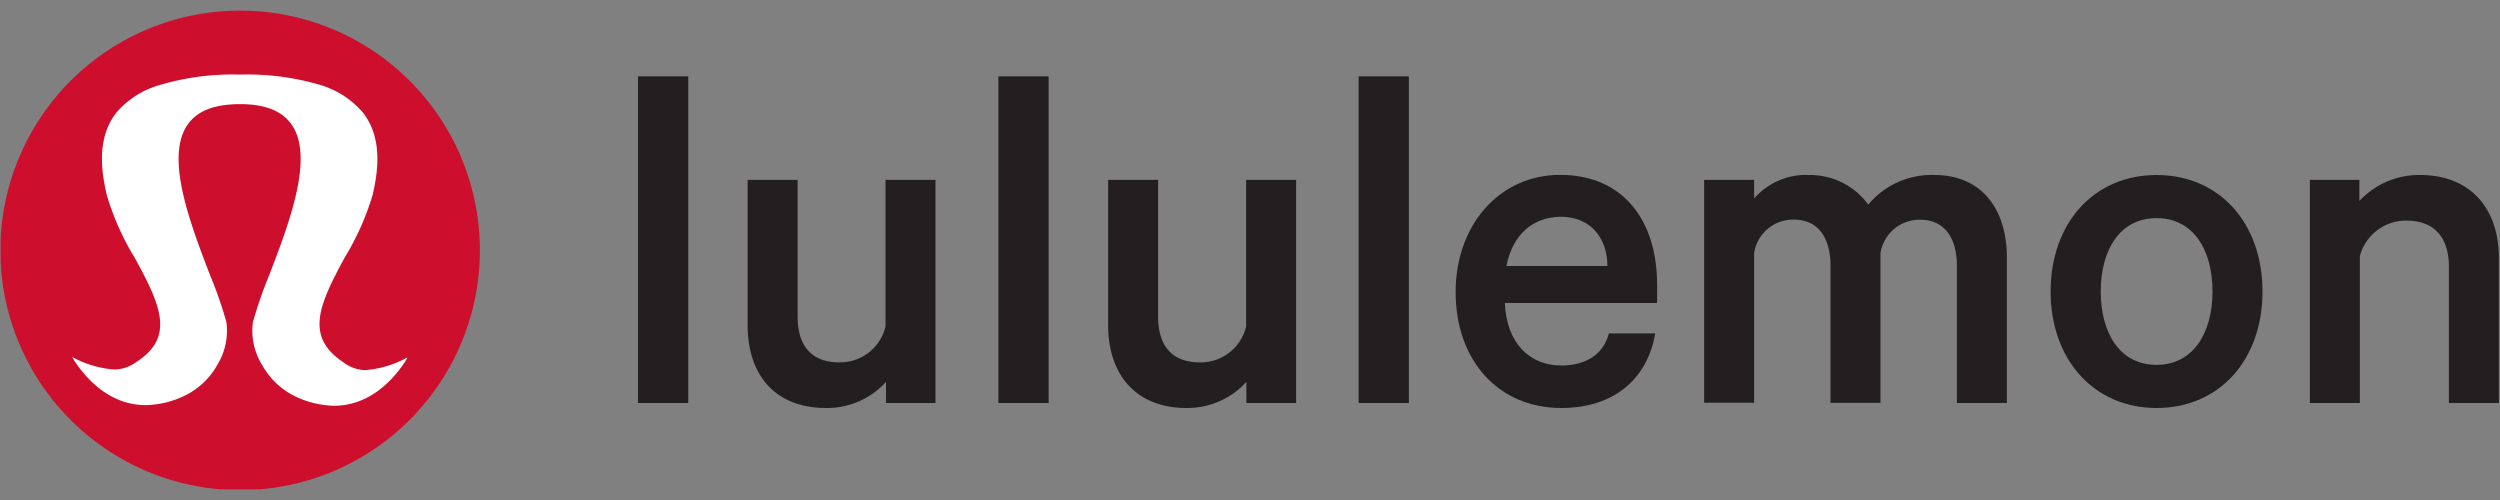
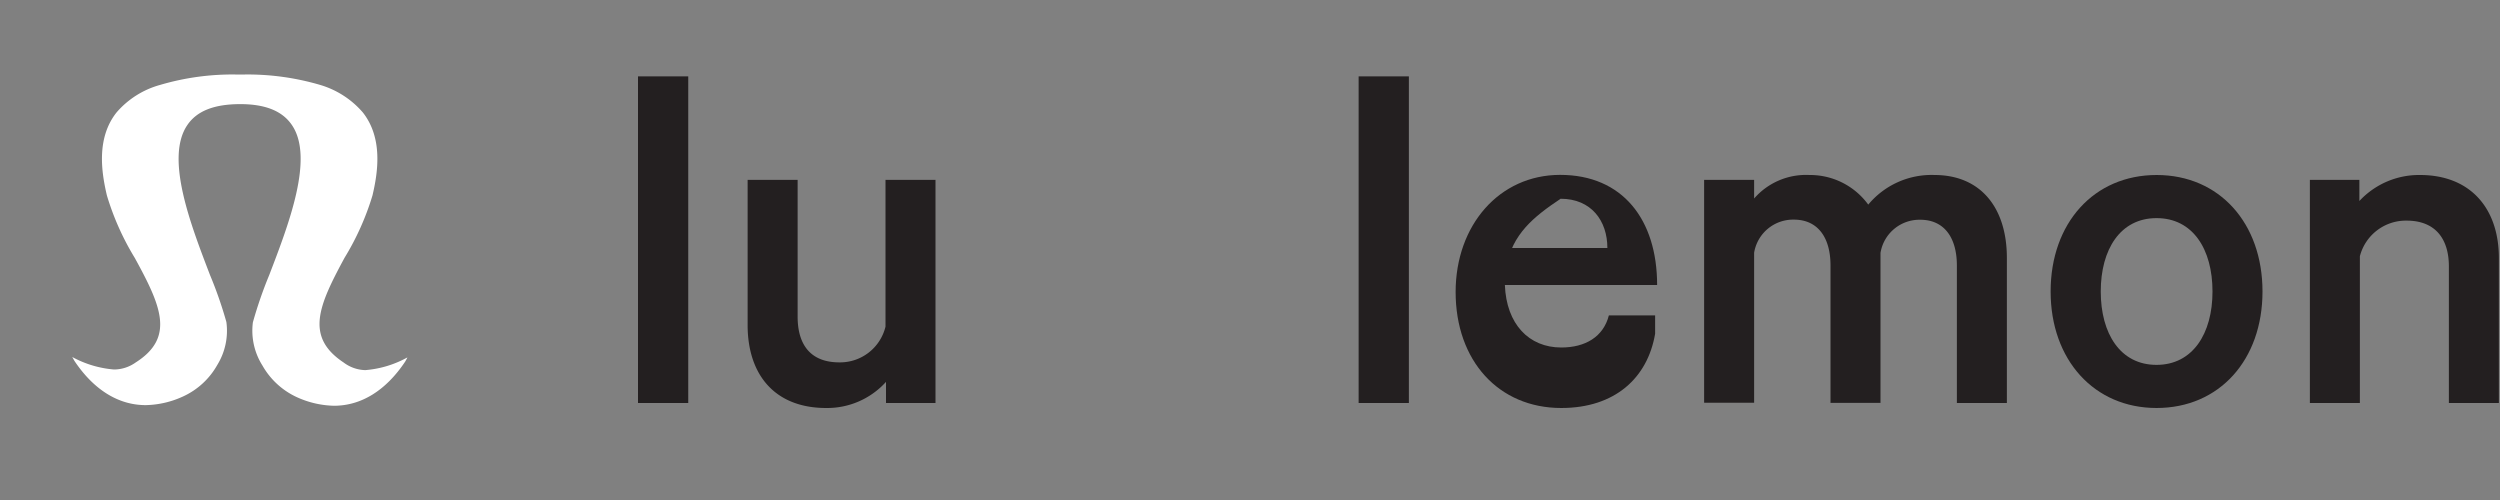
<svg xmlns="http://www.w3.org/2000/svg" viewBox="0 0 200 40">
  <rect x="0" y="0" width="200" height="40" fill="#808080" stroke="none" />
  <defs>
    <clipPath id="a">
-       <rect x="0.05" y="0.85" width="199.91" height="38.3" fill="none" />
-     </clipPath>
+       </clipPath>
    <clipPath id="b">
      <rect y="0.73" width="200" height="38.55" fill="none" />
    </clipPath>
  </defs>
  <g clip-path="url(#a)">
    <path d="M19.22.85A19.18,19.18,0,1,0,38.39,20,19.17,19.17,0,0,0,19.22.85" fill="#ce0e2d" />
  </g>
  <g clip-path="url(#b)">
    <path d="M32.56,28.61a8.33,8.33,0,0,1-3.34,1A3,3,0,0,1,27.49,29c-3.1-2.06-2-4.54.07-8.37a21.36,21.36,0,0,0,2.24-5c.44-1.87.84-4.58-.77-6.63A7.19,7.19,0,0,0,25.6,6.79a20.54,20.54,0,0,0-6-.83h-.78a20.41,20.41,0,0,0-6,.83A7.09,7.09,0,0,0,9.32,9c-1.62,2.05-1.21,4.76-.77,6.63a21.32,21.32,0,0,0,2.23,5C12.9,24.49,14,27,10.85,29a3,3,0,0,1-1.73.56,8.38,8.38,0,0,1-3.34-1l.18.32c1.54,2.3,3.51,3.53,5.7,3.53a7.47,7.47,0,0,0,3-.7,6,6,0,0,0,2.72-2.51,5.21,5.21,0,0,0,.73-3.44A32.64,32.64,0,0,0,16.8,22c-1.53-4-3.62-9.36-1.81-12,.76-1.12,2.13-1.66,4.18-1.67s3.42.55,4.18,1.67c1.81,2.64-.28,8-1.81,12a33.61,33.61,0,0,0-1.31,3.79A5.22,5.22,0,0,0,21,29.25a6.08,6.08,0,0,0,2.72,2.51,7.52,7.52,0,0,0,3,.7c2.19,0,4.16-1.23,5.7-3.54l.17-.31" fill="#fff" />
    <rect x="51.04" y="6.11" width="4.02" height="26.13" fill="#231f20" />
    <path d="M74.88,32.24h-4V30.55a6.34,6.34,0,0,1-4.78,2.09C62,32.64,59.81,30,59.81,26V14.39h4V25.33c0,2.21,1,3.66,3.34,3.66a3.74,3.74,0,0,0,3.69-2.86V14.39h4V32.24" fill="#231f20" />
-     <rect x="79.87" y="6.11" width="4.02" height="26.13" fill="#231f20" />
-     <path d="M103.71,32.24h-4V30.55a6.38,6.38,0,0,1-4.79,2.09c-4.06,0-6.27-2.69-6.27-6.63V14.39h4V25.33c0,2.21,1,3.66,3.34,3.66a3.74,3.74,0,0,0,3.7-2.86V14.39h4V32.24" fill="#231f20" />
    <rect x="108.69" y="6.11" width="4.02" height="26.13" fill="#231f20" />
-     <path d="M132.41,26.7c-.6,3.53-3.21,5.94-7.51,5.94-5,0-8.45-3.77-8.45-9.28,0-5.35,3.5-9.37,8.36-9.37,5,0,7.76,3.58,7.76,8.81v1.44H120.39c.12,3.14,1.93,5,4.51,5,1.92,0,3.37-.85,3.81-2.57h3.7m-11.9-5.39h8.08c0-2.17-1.28-3.94-3.74-3.94C122.64,17.37,121,18.74,120.51,21.31Z" fill="#231f20" />
+     <path d="M132.41,26.7c-.6,3.53-3.21,5.94-7.51,5.94-5,0-8.45-3.77-8.45-9.28,0-5.35,3.5-9.37,8.36-9.37,5,0,7.76,3.58,7.76,8.81H120.39c.12,3.14,1.93,5,4.51,5,1.92,0,3.37-.85,3.81-2.57h3.7m-11.9-5.39h8.08c0-2.17-1.28-3.94-3.74-3.94C122.64,17.37,121,18.74,120.51,21.31Z" fill="#231f20" />
    <path d="M154.76,14c3.66,0,5.79,2.58,5.79,6.64V32.24h-4v-11c0-2.21-1-3.66-2.93-3.66a3.16,3.16,0,0,0-3.18,2.65v12h-4v-11c0-2.21-1-3.66-2.93-3.66a3.16,3.16,0,0,0-3.18,2.65v12h-4V14.39h4v1.49A5.5,5.5,0,0,1,144.75,14a5.76,5.76,0,0,1,4.71,2.37,6.58,6.58,0,0,1,5.3-2.37" fill="#231f20" />
    <path d="M172.53,32.64c-5,0-8.48-3.85-8.48-9.32S167.51,14,172.53,14,181,17.85,181,23.32s-3.45,9.32-8.48,9.32m0-15.19c-2.89,0-4.46,2.49-4.46,5.87s1.57,5.87,4.46,5.87S177,26.7,177,23.32,175.43,17.45,172.53,17.45Z" fill="#231f20" />
    <path d="M184.75,14.39h4v1.69A6.51,6.51,0,0,1,193.6,14c4.06,0,6.31,2.7,6.31,6.64V32.24h-4V21.31c0-2.21-1.09-3.66-3.38-3.66a3.8,3.8,0,0,0-3.74,2.85V32.24h-4V14.39" fill="#231f20" />
  </g>
</svg>